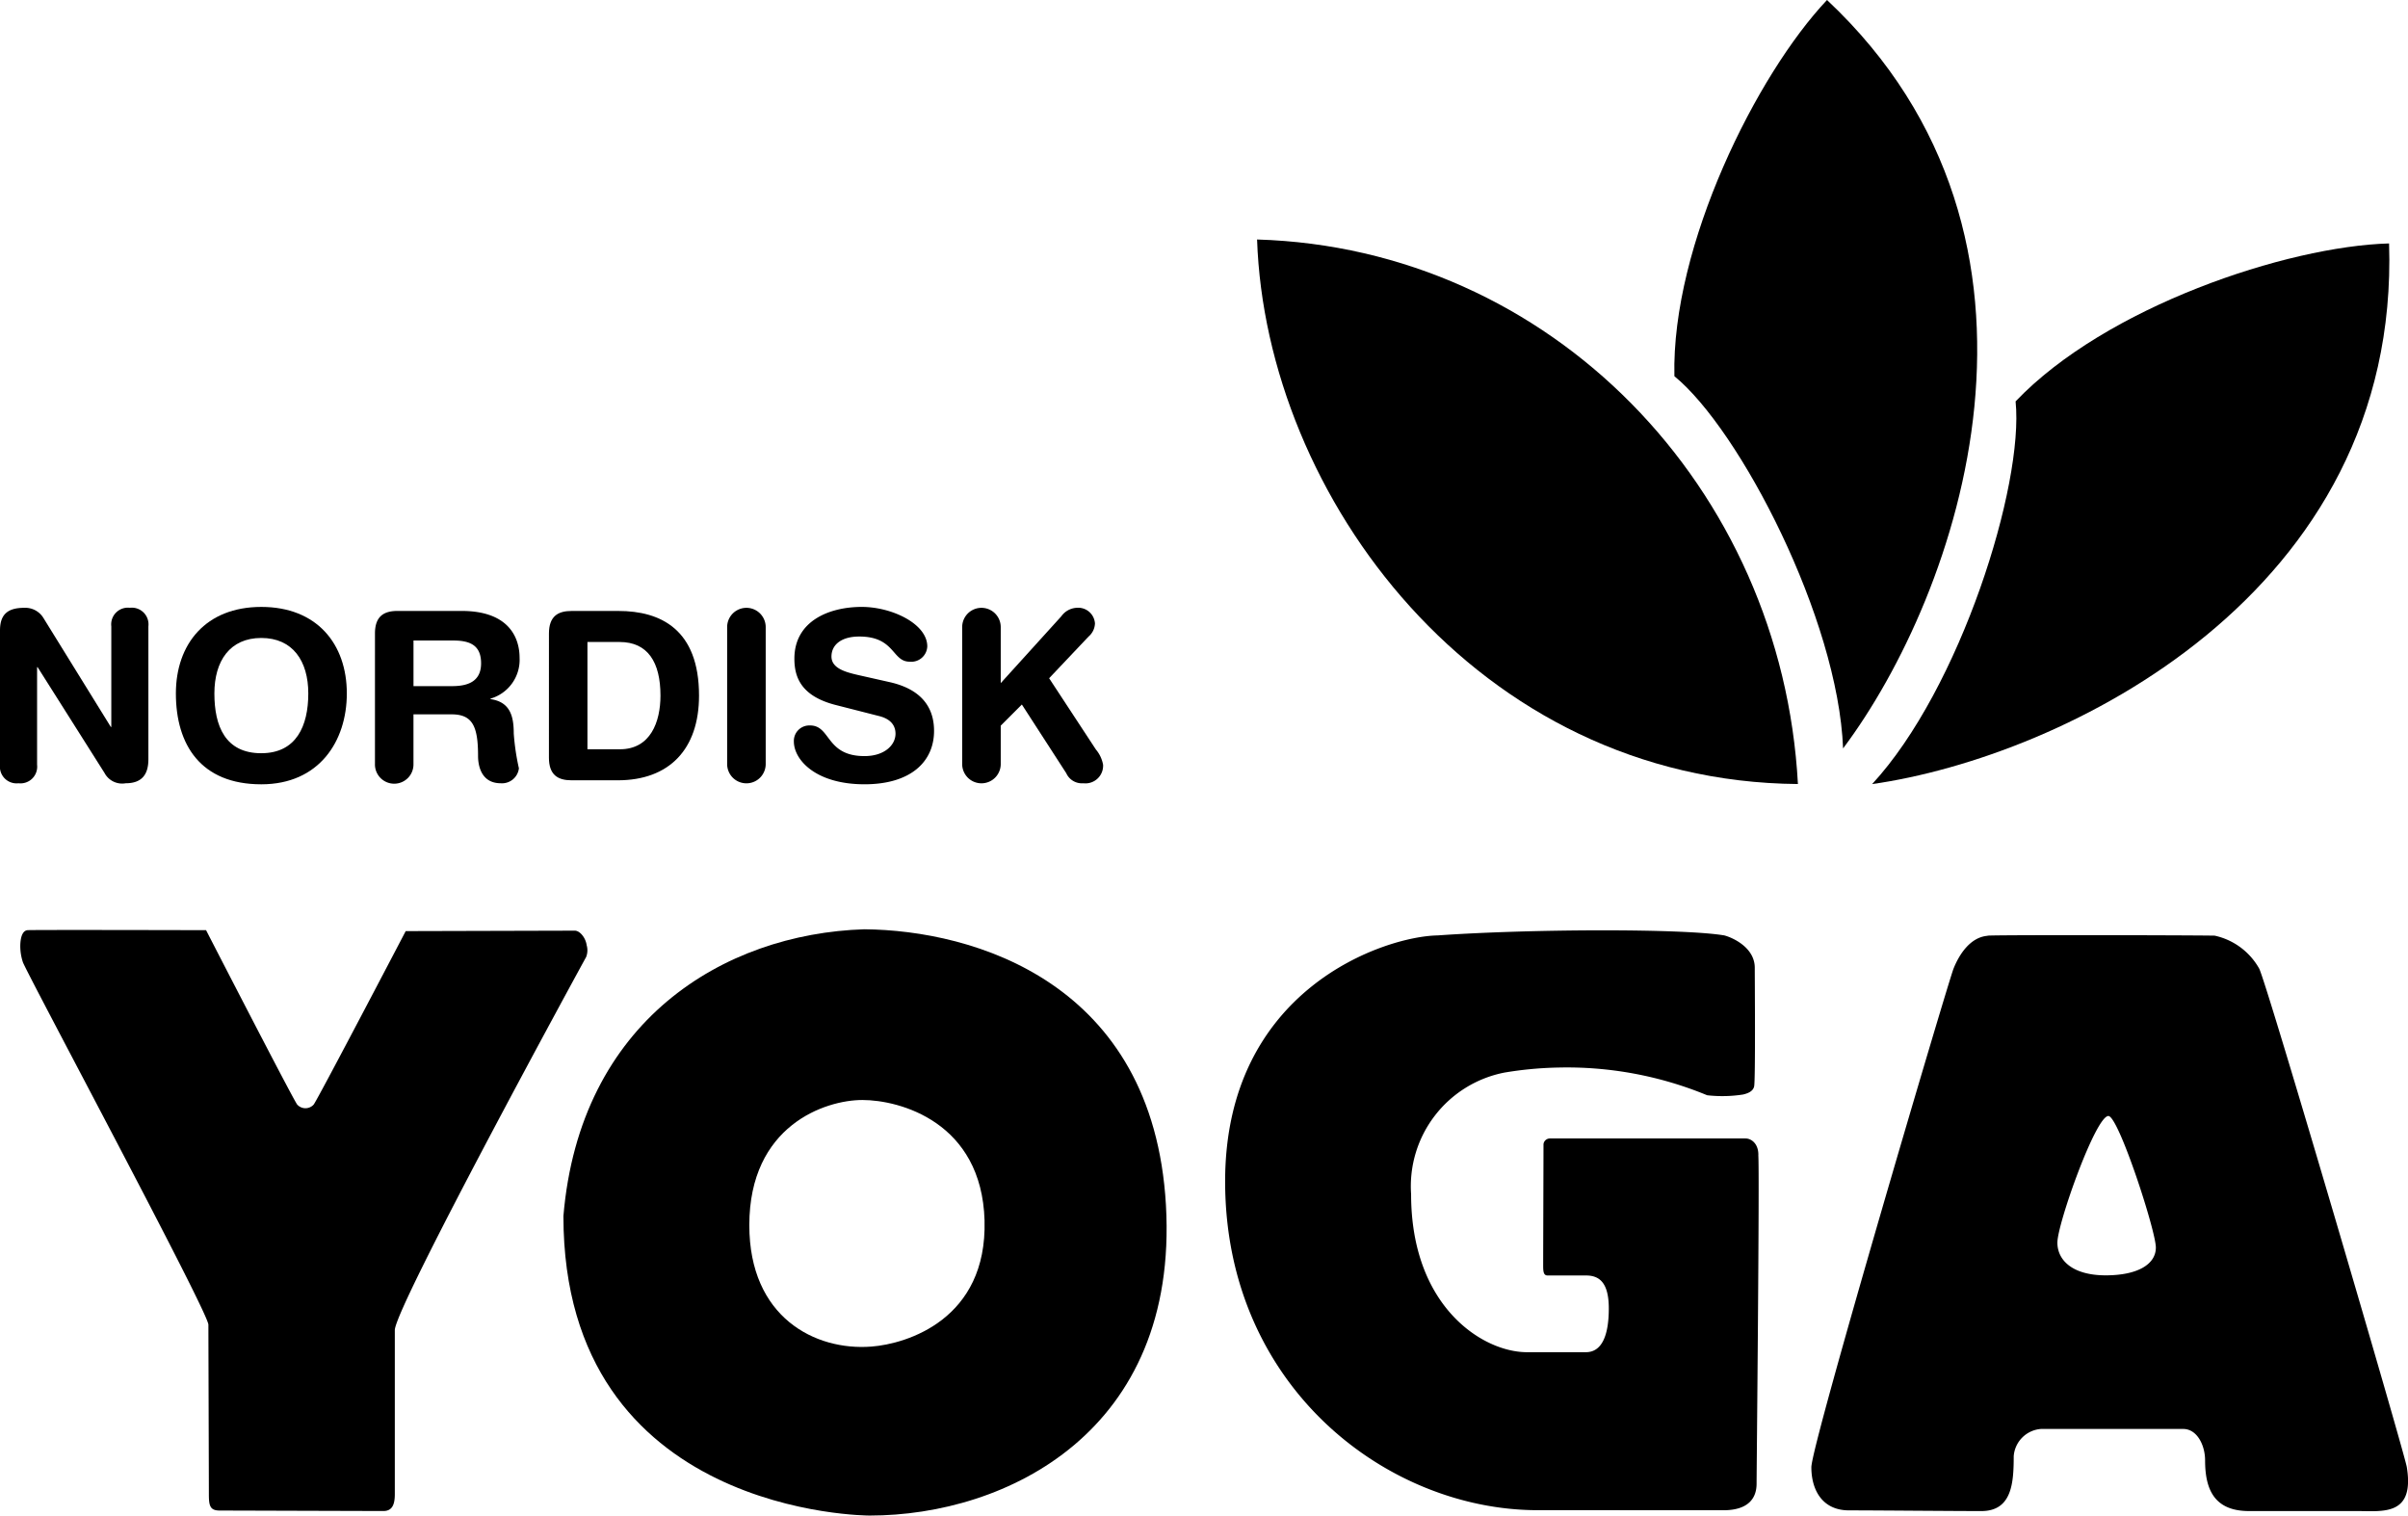
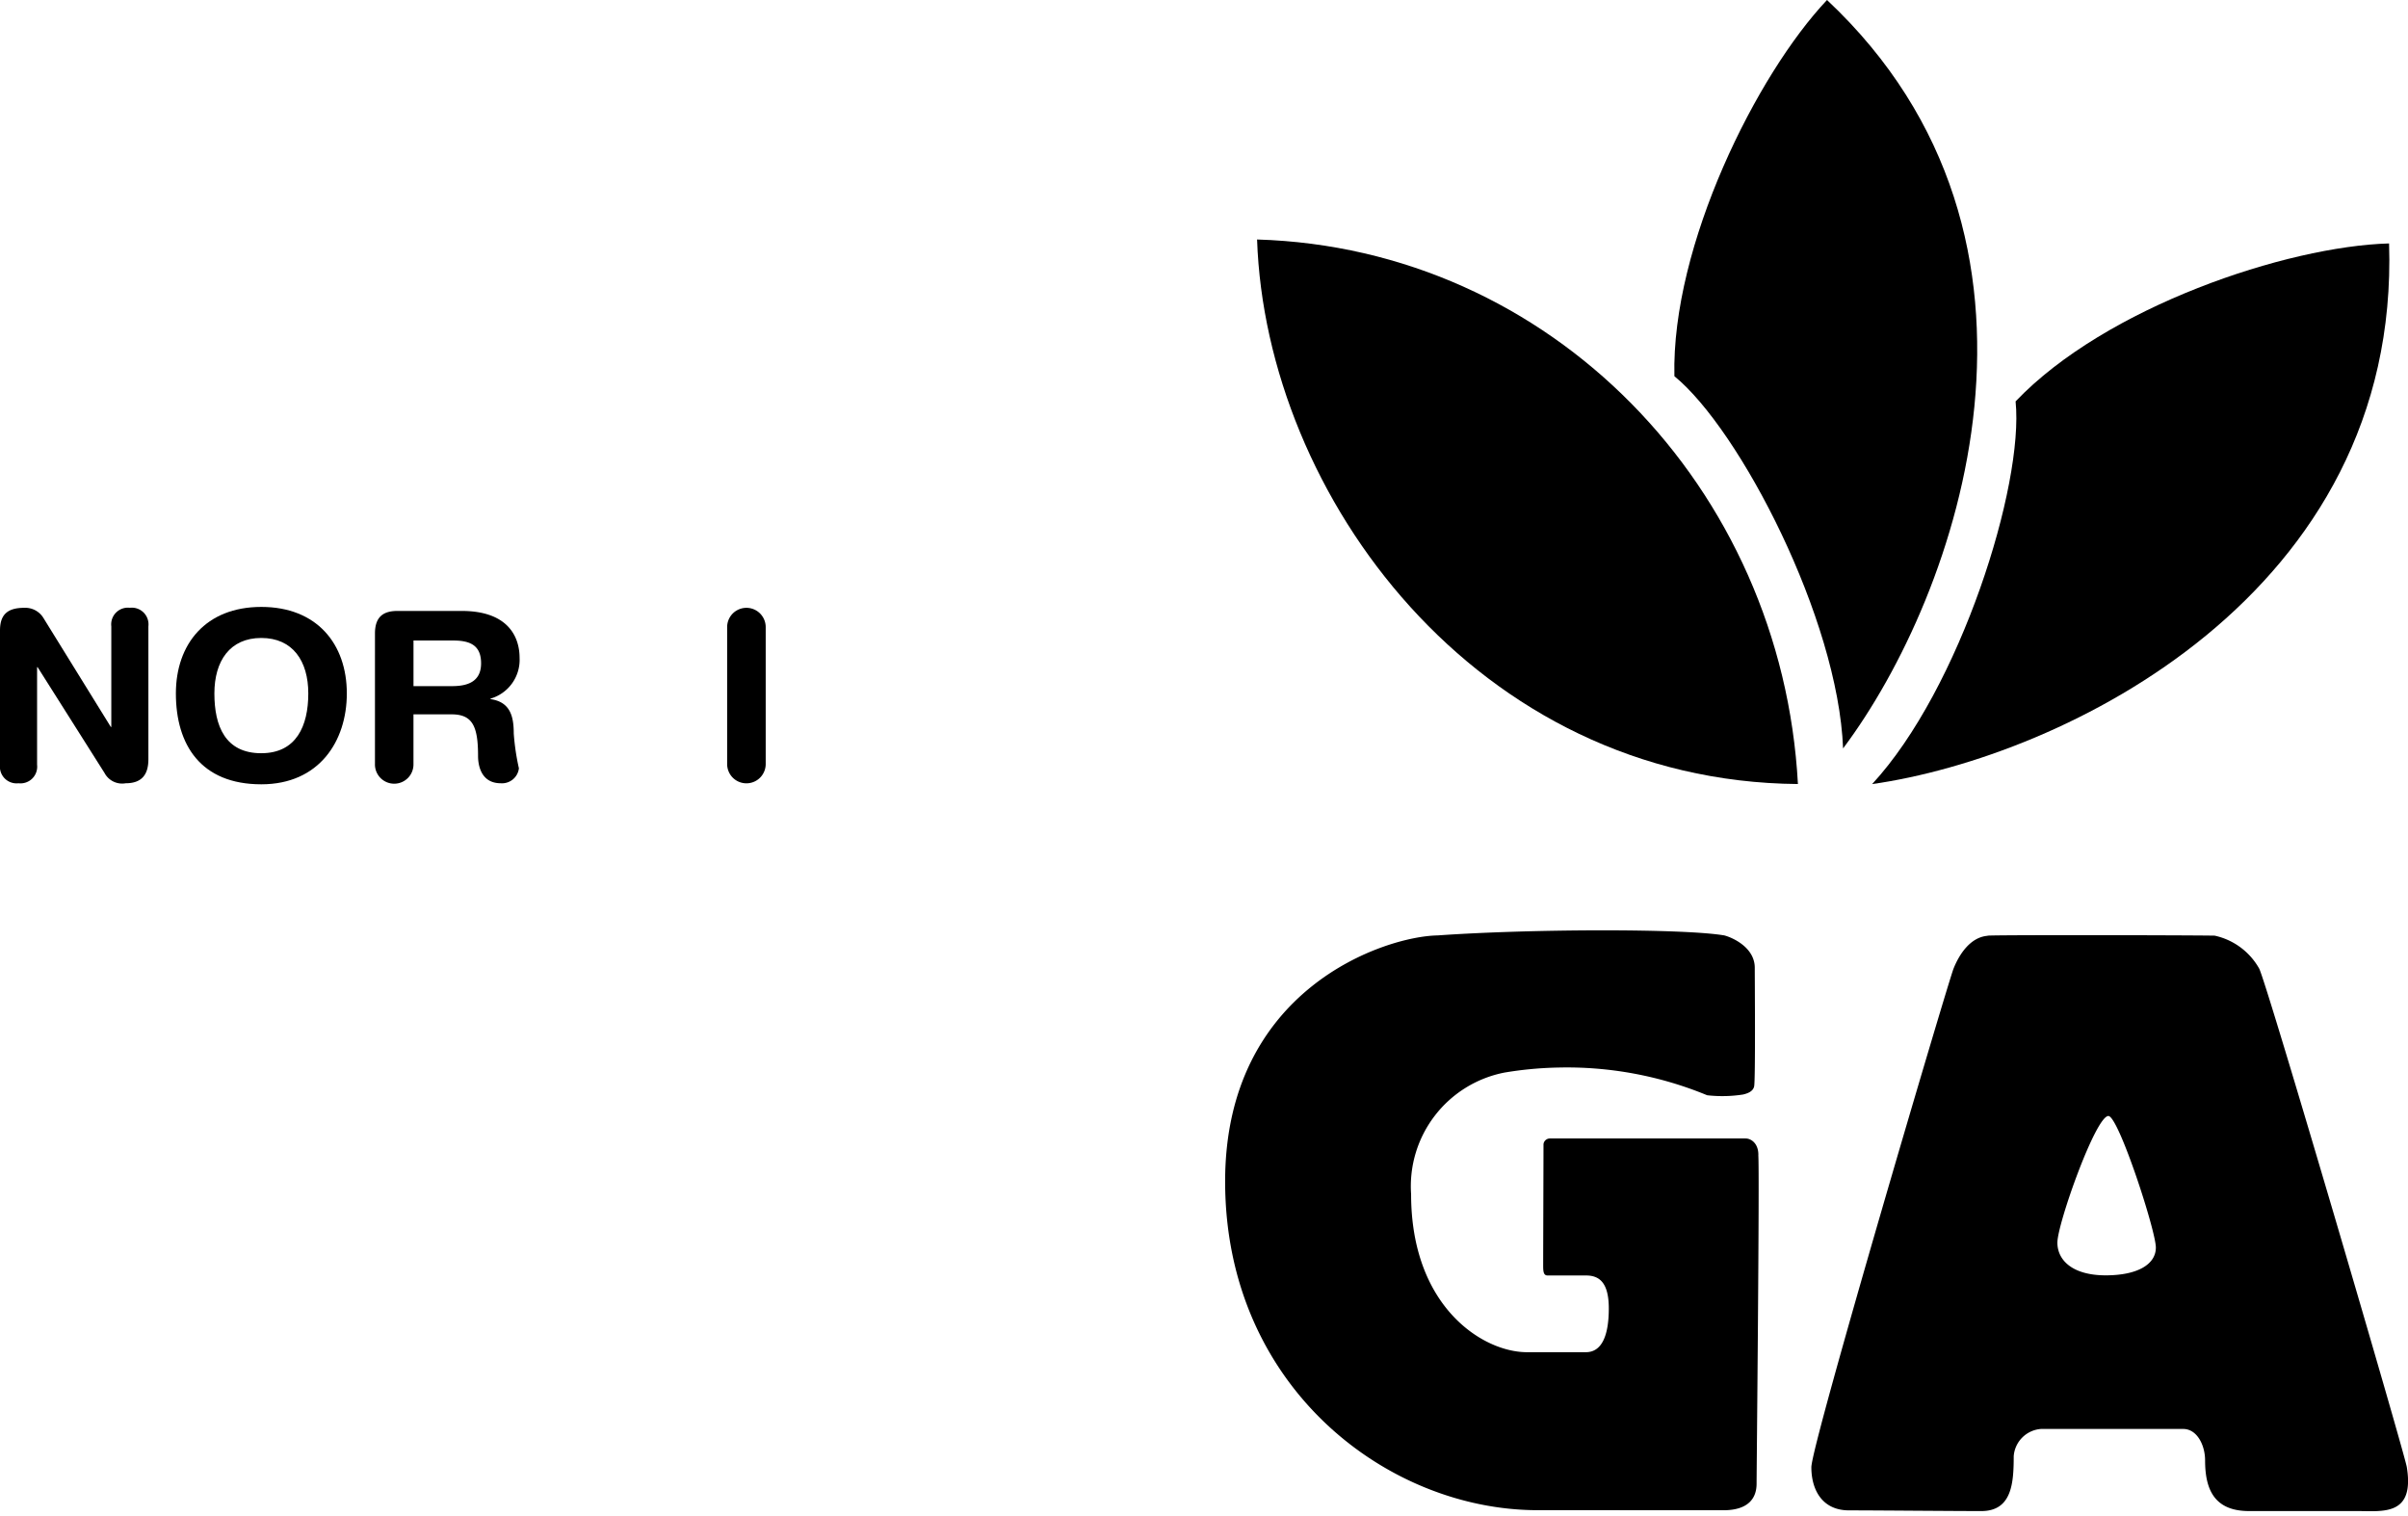
<svg xmlns="http://www.w3.org/2000/svg" width="170" height="107" viewbox="0 0 170 107" style="width: 170px; height: 107px;">
  <defs>
    <style>.a{fill:#000;}</style>
  </defs>
  <path class="a" d="M0,44.507c0-1.128.546-1.594,1.709-1.594a1.5,1.5,0,0,1,1.356.716l4.758,7.693h.035v-7.1a1.179,1.179,0,0,1,1.309-1.312,1.179,1.179,0,0,1,1.309,1.312v9.385c0,1.077-.464,1.693-1.606,1.693a1.408,1.408,0,0,1-1.493-.731L2.653,47.1H2.618v6.892A1.179,1.179,0,0,1,1.309,55.3,1.179,1.179,0,0,1,0,53.992Z" />
  <path class="a" d="M18.447,53.178c2.473,0,3.318-1.927,3.318-4.219s-1.1-3.918-3.318-3.918-3.312,1.627-3.312,3.919.762,4.219,3.312,4.219m0-10.33c3.915,0,6.038,2.605,6.038,6.111,0,3.372-1.958,6.413-6.038,6.413-4.272,0-6.03-2.791-6.03-6.413,0-3.505,2.121-6.111,6.03-6.111" />
  <path class="a" d="M29.192,48.442h2.715c1.03,0,2.057-.264,2.057-1.611,0-1.275-.779-1.61-1.972-1.61h-2.8Zm-2.72-3.717c0-1.213.627-1.592,1.592-1.592h4.527c3.229,0,4.091,1.775,4.091,3.319a2.852,2.852,0,0,1-2.054,2.872v.035c1.391.2,1.642,1.209,1.642,2.426a16.378,16.378,0,0,0,.364,2.458A1.2,1.2,0,0,1,35.358,55.3c-1.494,0-1.608-1.445-1.608-1.925,0-2.093-.384-2.941-1.874-2.941H29.19v3.5a1.36,1.36,0,1,1-2.719,0h0Z" />
-   <path class="a" d="M41.472,52.9h2.289c2.173,0,2.867-1.948,2.867-3.79,0-2.357-.894-3.784-2.885-3.784H41.472Zm-2.717-8.173c0-1.213.632-1.592,1.591-1.592h3.318c2.966,0,5.686,1.293,5.686,5.975,0,3.79-2.107,5.98-5.733,5.98H40.345c-.96,0-1.591-.38-1.591-1.595Z" />
  <path class="a" d="M51.335,44.275a1.361,1.361,0,0,1,2.722,0v9.668a1.361,1.361,0,0,1-2.722,0Z" />
-   <path class="a" d="M62.825,48.163c2.486.565,3.117,2.043,3.117,3.437,0,2.161-1.628,3.772-4.911,3.772-3.444,0-4.986-1.728-4.986-3.023A1.093,1.093,0,0,1,57.1,51.218c.03,0,.061,0,.091,0,1.476,0,1.092,2.163,3.842,2.163,1.413,0,2.188-.782,2.188-1.58,0-.478-.233-1.013-1.155-1.245L59,49.774c-2.473-.633-2.918-1.993-2.918-3.27,0-2.66,2.453-3.655,4.756-3.655,2.125,0,4.626,1.193,4.626,2.791a1.129,1.129,0,0,1-1.245,1.076c-1.256,0-1.025-1.776-3.561-1.776-1.26,0-1.958.581-1.958,1.412s.993,1.1,1.856,1.3Z" />
-   <path class="a" d="M67.928,44.275a1.361,1.361,0,1,1,2.722,0V48.23l4.276-4.718a1.422,1.422,0,0,1,1.076-.6,1.189,1.189,0,0,1,1.3,1.1,1.273,1.273,0,0,1-.452.93l-2.784,2.943,3.3,5.029a2.3,2.3,0,0,1,.51,1.08A1.248,1.248,0,0,1,76.484,55.3a1.214,1.214,0,0,1-1.211-.716L72.141,49.74,70.65,51.232v2.71a1.361,1.361,0,1,1-2.722,0Z" />
-   <path class="a" d="M1.936,65.672c.278-.031,12.612,0,12.612,0s6.229,12.11,6.437,12.315a.782.782,0,0,0,1.107.05c.017-.016.034-.032.05-.05.2-.2,6.5-12.249,6.5-12.249l11.94-.032c.345,0,.758.482.835,1.024a1.3,1.3,0,0,1-.037.837c-.181.32-13.507,24.728-13.507,26.346v11.574c0,.7-.161,1.193-.806,1.193s-10.872-.033-11.551-.033-.77-.324-.77-1.128-.034-11.1-.034-11.992S1.89,68.719,1.615,67.929a3.654,3.654,0,0,1-.177-.919s-.1-1.267.5-1.338" />
-   <path class="a" d="M69.508,86.172c-.2-6.961-5.989-8.51-8.624-8.51S52.9,79.468,52.9,86.5c0,6.508,4.647,8.881,8.623,8.571,2.513-.191,8.174-1.932,7.984-8.9M61.4,107s-21.624.064-21.624-21.147c1.16-13.736,11.263-19.924,21.237-20.245,7.719.065,20.4,3.738,21.3,19.472C83.226,101.069,71.047,107,61.4,107" />
  <path class="a" d="M124.137,81.542c.009-.8-.5-1.164-.9-1.164l-13.837,0a.454.454,0,0,0-.432.4c0,.906-.024,7.889-.024,8.5,0,.443,0,.783.328.773.235,0,1.867,0,2.7,0,.929,0,1.606.487,1.606,2.329,0,1.719-.4,3.087-1.617,3.087H107.8c-3.129,0-8.179-3.221-8.179-11.153a8.18,8.18,0,0,1,6.572-8.585,25.667,25.667,0,0,1,3.793-.358,25.938,25.938,0,0,1,10.535,1.955,9.459,9.459,0,0,0,2.543-.053c.26-.064.689-.188.774-.569.1-.435.045-7.737.045-8.381,0-1.383-1.476-2.1-2.147-2.281-2.97-.5-13.783-.458-20.244,0-3.72.064-15,3.762-15,17.368,0,14.477,11.427,23.211,22.072,23.211,8.208,0,12.733.005,13.094.005,1.836,0,2.354-.909,2.354-1.877,0-.749.215-21.952.122-23.2" />
  <path class="a" d="M145.247,87.722c0,1.323,1.161,2.319,3.408,2.319s3.544-.772,3.544-1.963-2.639-9.287-3.35-9.287c-.9,0-3.6,7.609-3.6,8.931m-4.921-21.664c.769-.059,14.071-.033,16.022,0a4.769,4.769,0,0,1,3.141,2.32c.516.934,10.326,34.43,10.425,35.205.564,3.457-1.693,3.1-3.475,3.1h-7.666c-2.488,0-3.1-1.58-3.1-3.581,0-1.063-.564-2.216-1.548-2.216h-10.03a2.081,2.081,0,0,0-1.933,1.926c0,1.908-.132,3.872-2.289,3.872-1.88,0-7.46-.05-9.344-.05s-2.653-1.448-2.653-3.046,9.654-34.238,10.037-35.2,1.16-2.222,2.413-2.32" />
  <path class="a" d="M88.747,16.908C89.36,35,104.247,55.166,126.93,55.354,125.8,34.428,109.492,17.525,88.747,16.909" />
  <path class="a" d="M128.984,0c-4.966,5.252-10.991,17.328-10.775,26.56,4.608,3.766,11.554,17.117,11.909,26.279C138.27,41.972,147.062,16.972,128.984,0" />
  <path class="a" d="M168.664,17.187c-7.22.2-20,4.472-26.367,11.151.6,5.925-3.912,20.289-10.127,27.02C145.6,53.447,169.464,42,168.664,17.187" />
</svg>